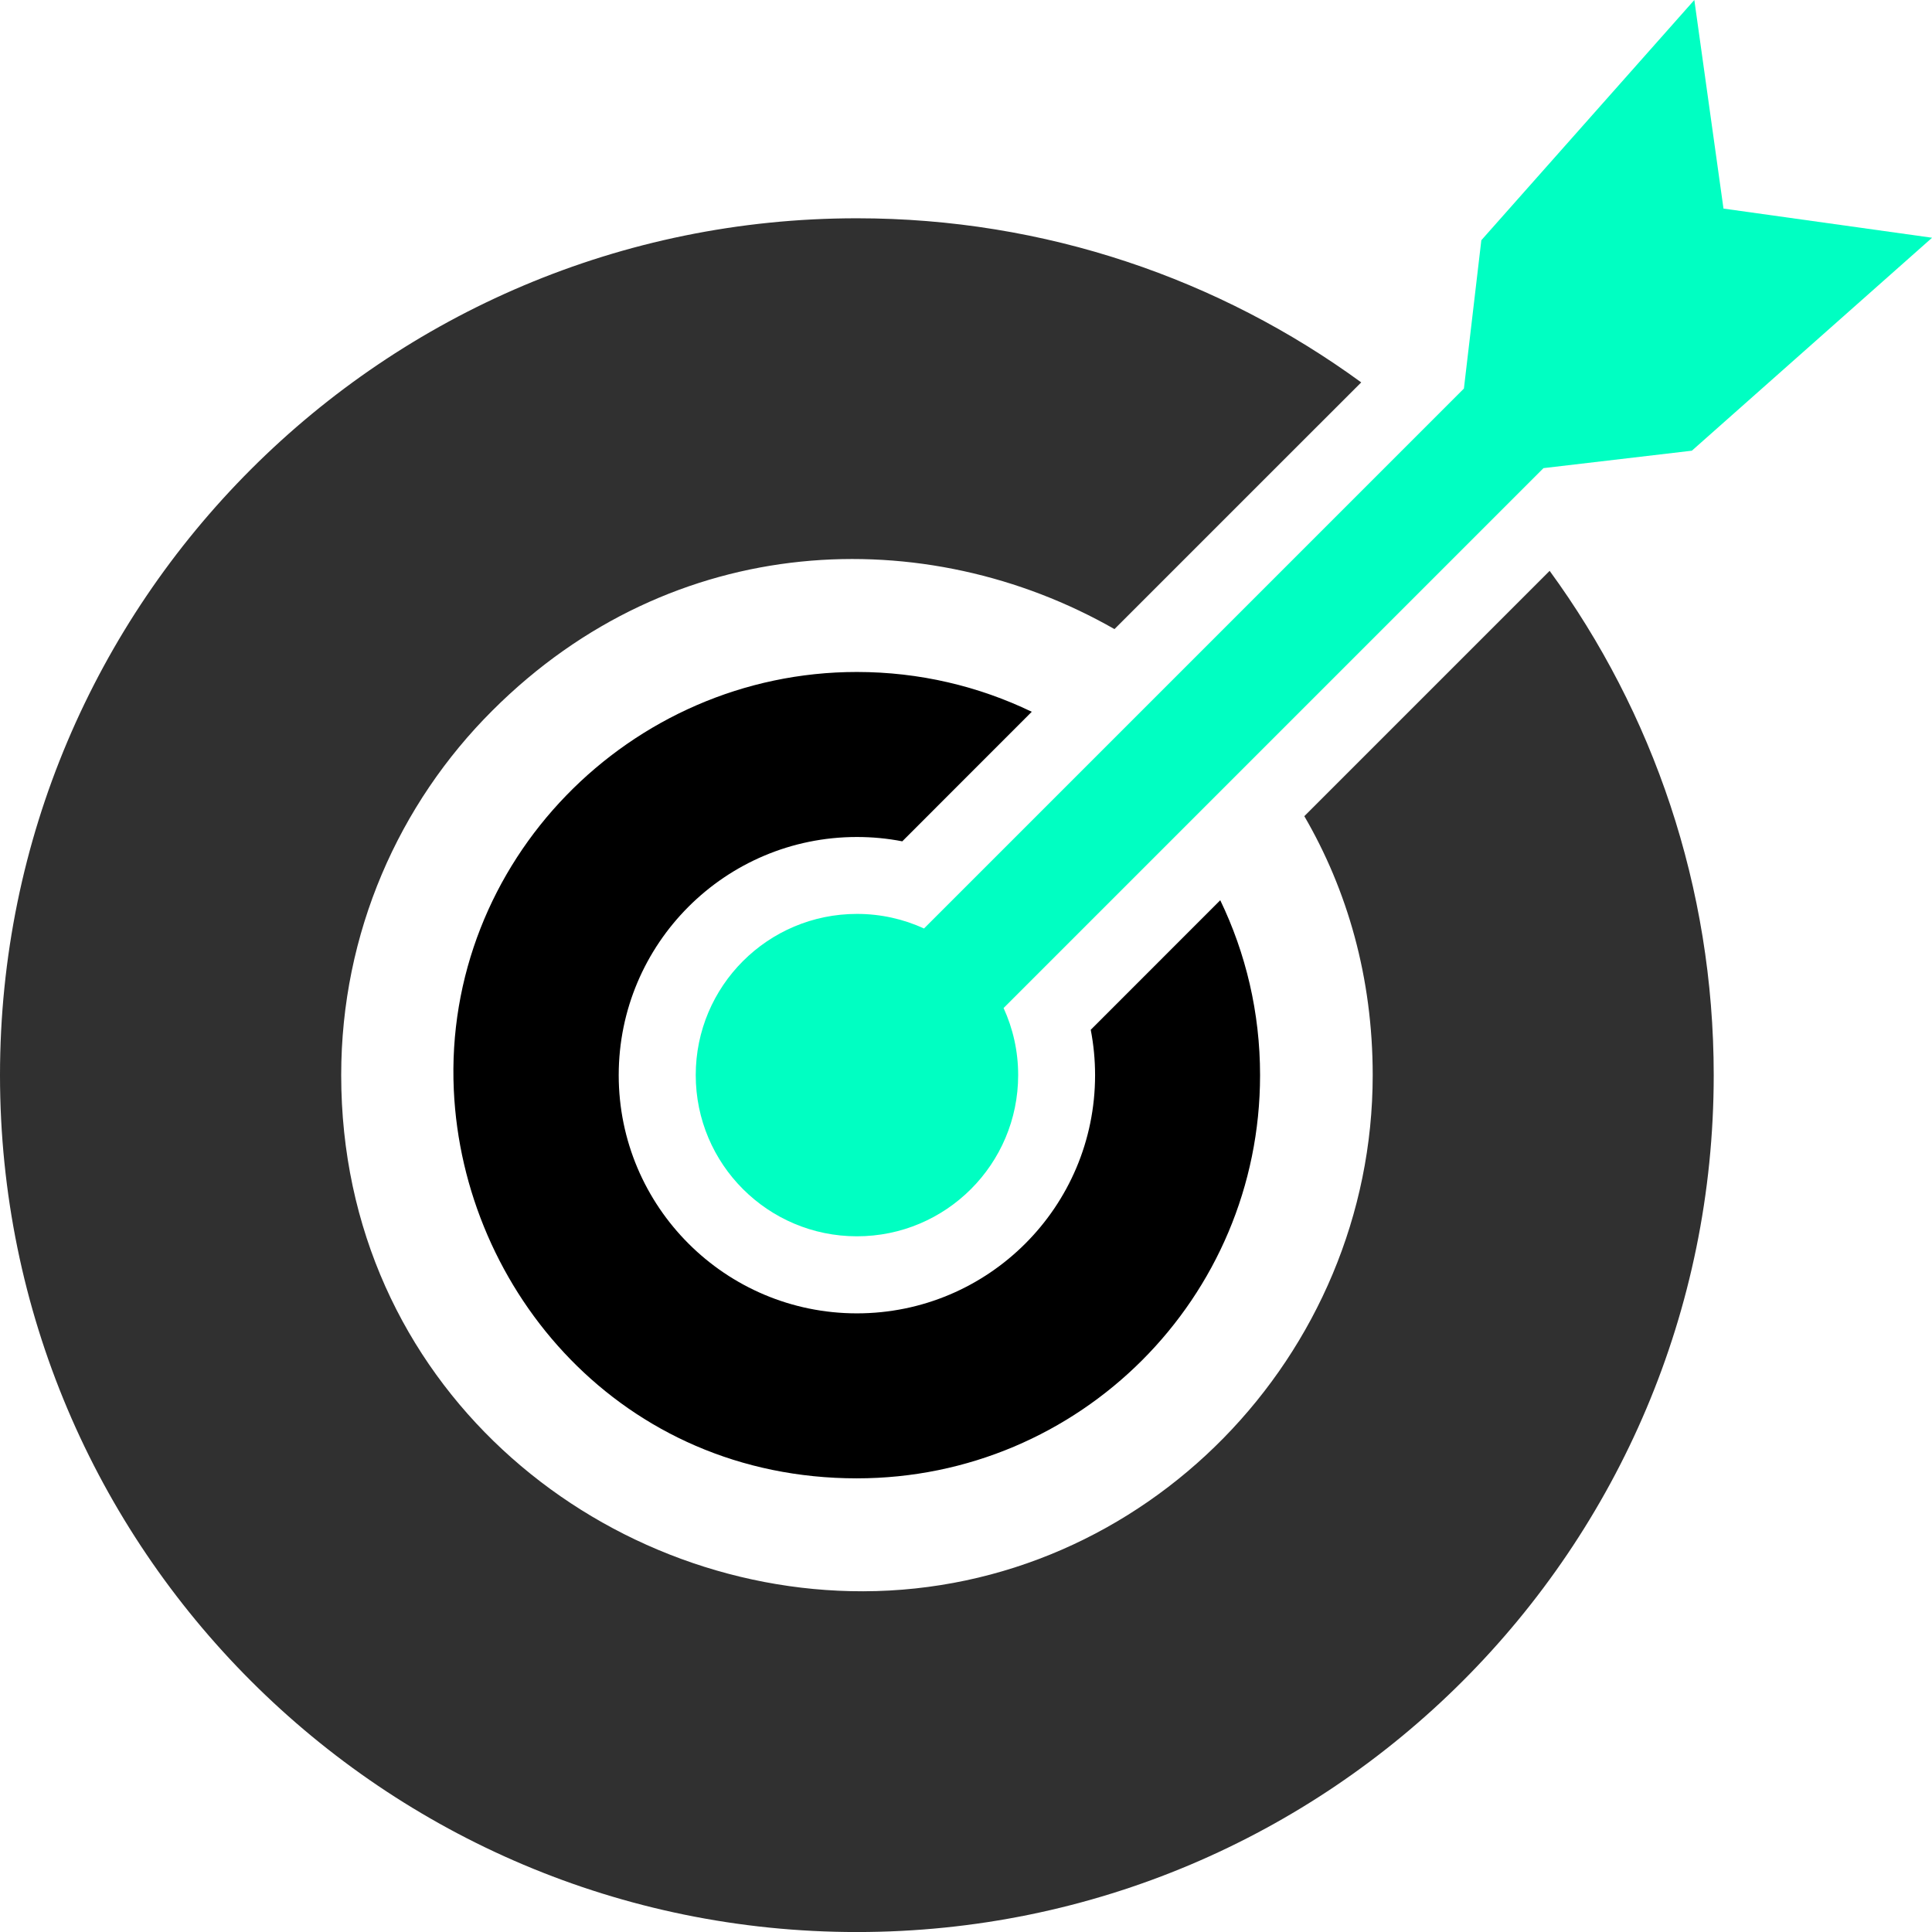
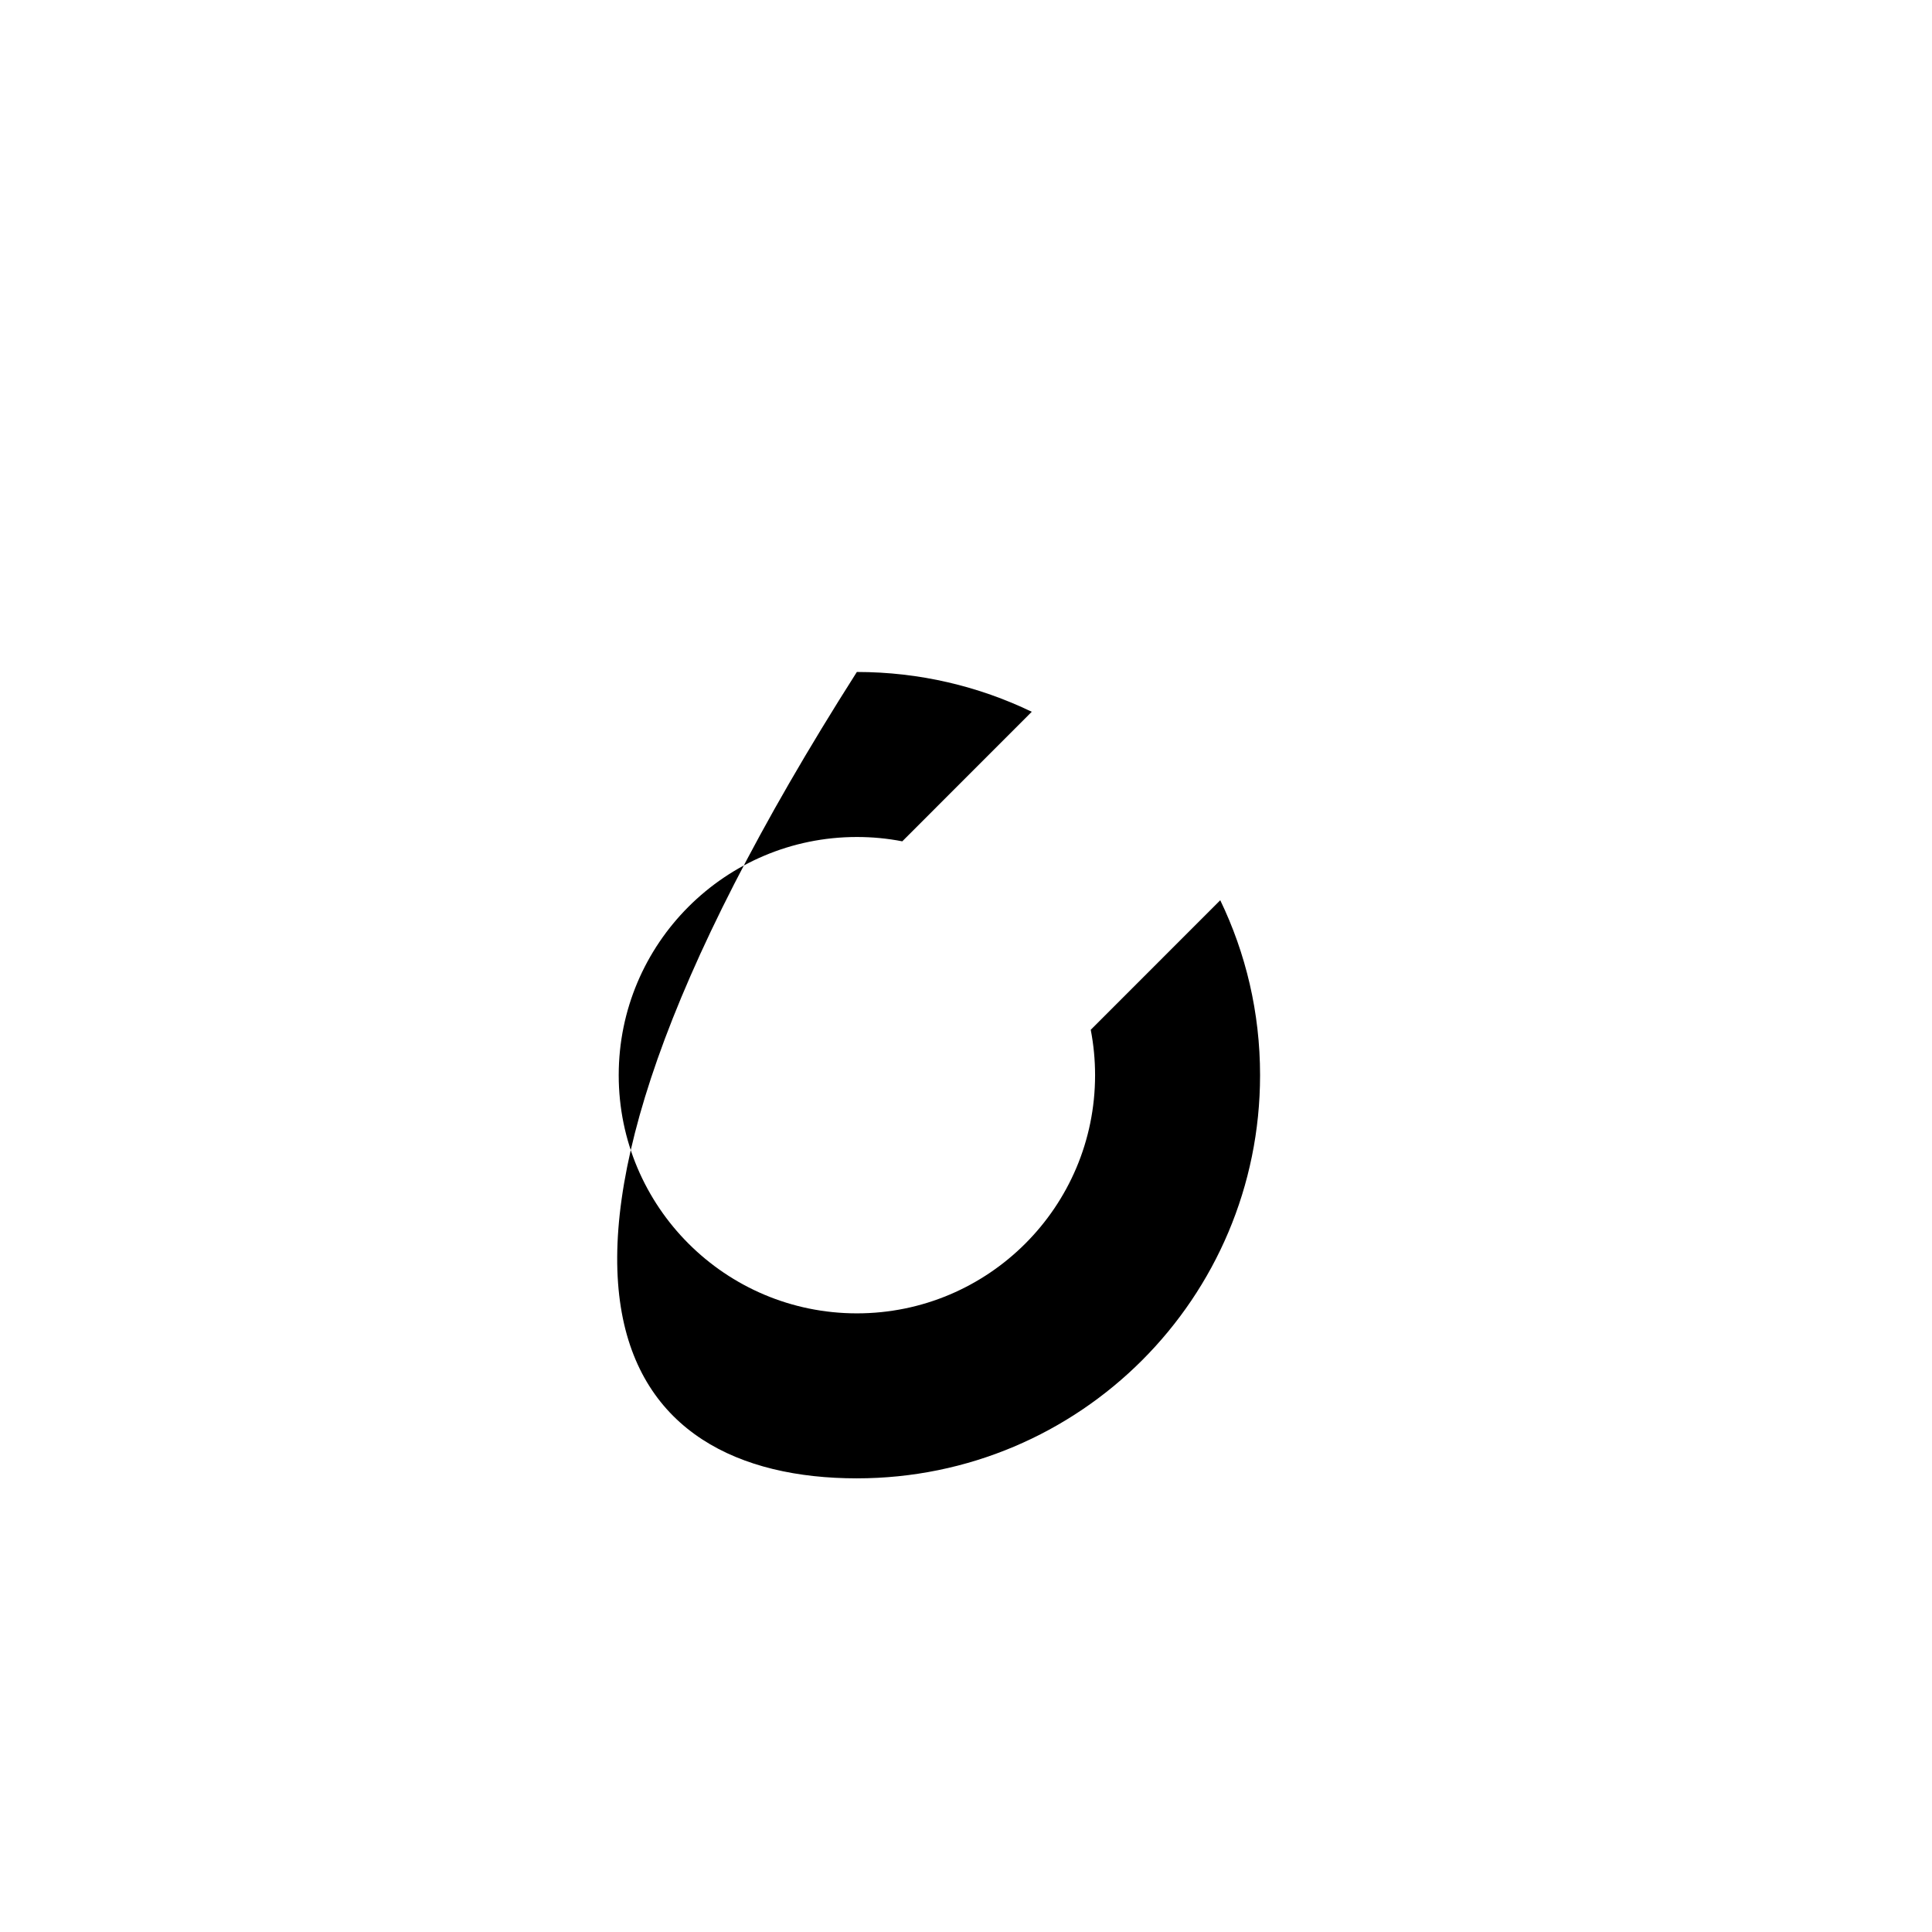
<svg xmlns="http://www.w3.org/2000/svg" width="53" height="53" viewBox="0 0 53 53" fill="none">
-   <path fill-rule="evenodd" clip-rule="evenodd" d="M35.127 12.704L37.342 10.49C33.461 7.659 28.678 5.988 23.508 5.988C17.017 5.988 11.139 8.62 6.886 12.873C2.632 17.127 0 23.005 0 29.494C0 35.984 2.632 41.863 6.886 46.115C11.139 50.368 17.017 53.001 23.506 53.001C36.487 53.001 47.012 42.474 47.012 29.494C47.012 24.323 45.342 19.541 42.511 15.66L40.297 17.874L35.781 22.39C36.961 24.417 37.657 26.814 37.657 29.494C37.657 37.18 31.407 43.636 23.68 43.653C16.381 43.67 9.36 37.986 9.36 29.494C9.36 25.588 10.943 22.05 13.507 19.493C18.474 14.528 25.408 14.308 30.573 17.258L35.127 12.704Z" fill="#303030" />
-   <path fill-rule="evenodd" clip-rule="evenodd" d="M28.304 19.526C26.853 18.827 25.225 18.434 23.506 18.434C17.278 18.434 12.164 23.642 12.449 29.9C12.7 35.403 17.045 40.555 23.506 40.555C29.62 40.555 34.567 35.609 34.567 29.495C34.567 27.776 34.175 26.148 33.475 24.696L29.922 28.25C30.001 28.658 30.041 29.076 30.041 29.495C30.041 33.103 27.115 36.029 23.507 36.029C19.9 36.029 16.973 33.103 16.973 29.495C16.973 25.886 19.899 22.961 23.507 22.961C23.925 22.961 24.343 23 24.752 23.08L28.304 19.526Z" fill="black" />
-   <path fill-rule="evenodd" clip-rule="evenodd" d="M23.508 33.915C25.952 33.915 27.931 31.936 27.931 29.492C27.931 28.836 27.788 28.214 27.531 27.653L42.342 12.842L46.412 12.364L53.002 6.522L47.28 5.722L46.48 0L40.637 6.59L40.159 10.659L25.348 25.471C24.789 25.214 24.166 25.071 23.508 25.071C21.066 25.071 19.086 27.05 19.086 29.492C19.086 31.936 21.066 33.915 23.508 33.915Z" fill="#00FFC2" />
+   <path fill-rule="evenodd" clip-rule="evenodd" d="M28.304 19.526C26.853 18.827 25.225 18.434 23.506 18.434C12.7 35.403 17.045 40.555 23.506 40.555C29.62 40.555 34.567 35.609 34.567 29.495C34.567 27.776 34.175 26.148 33.475 24.696L29.922 28.25C30.001 28.658 30.041 29.076 30.041 29.495C30.041 33.103 27.115 36.029 23.507 36.029C19.9 36.029 16.973 33.103 16.973 29.495C16.973 25.886 19.899 22.961 23.507 22.961C23.925 22.961 24.343 23 24.752 23.08L28.304 19.526Z" fill="black" />
</svg>